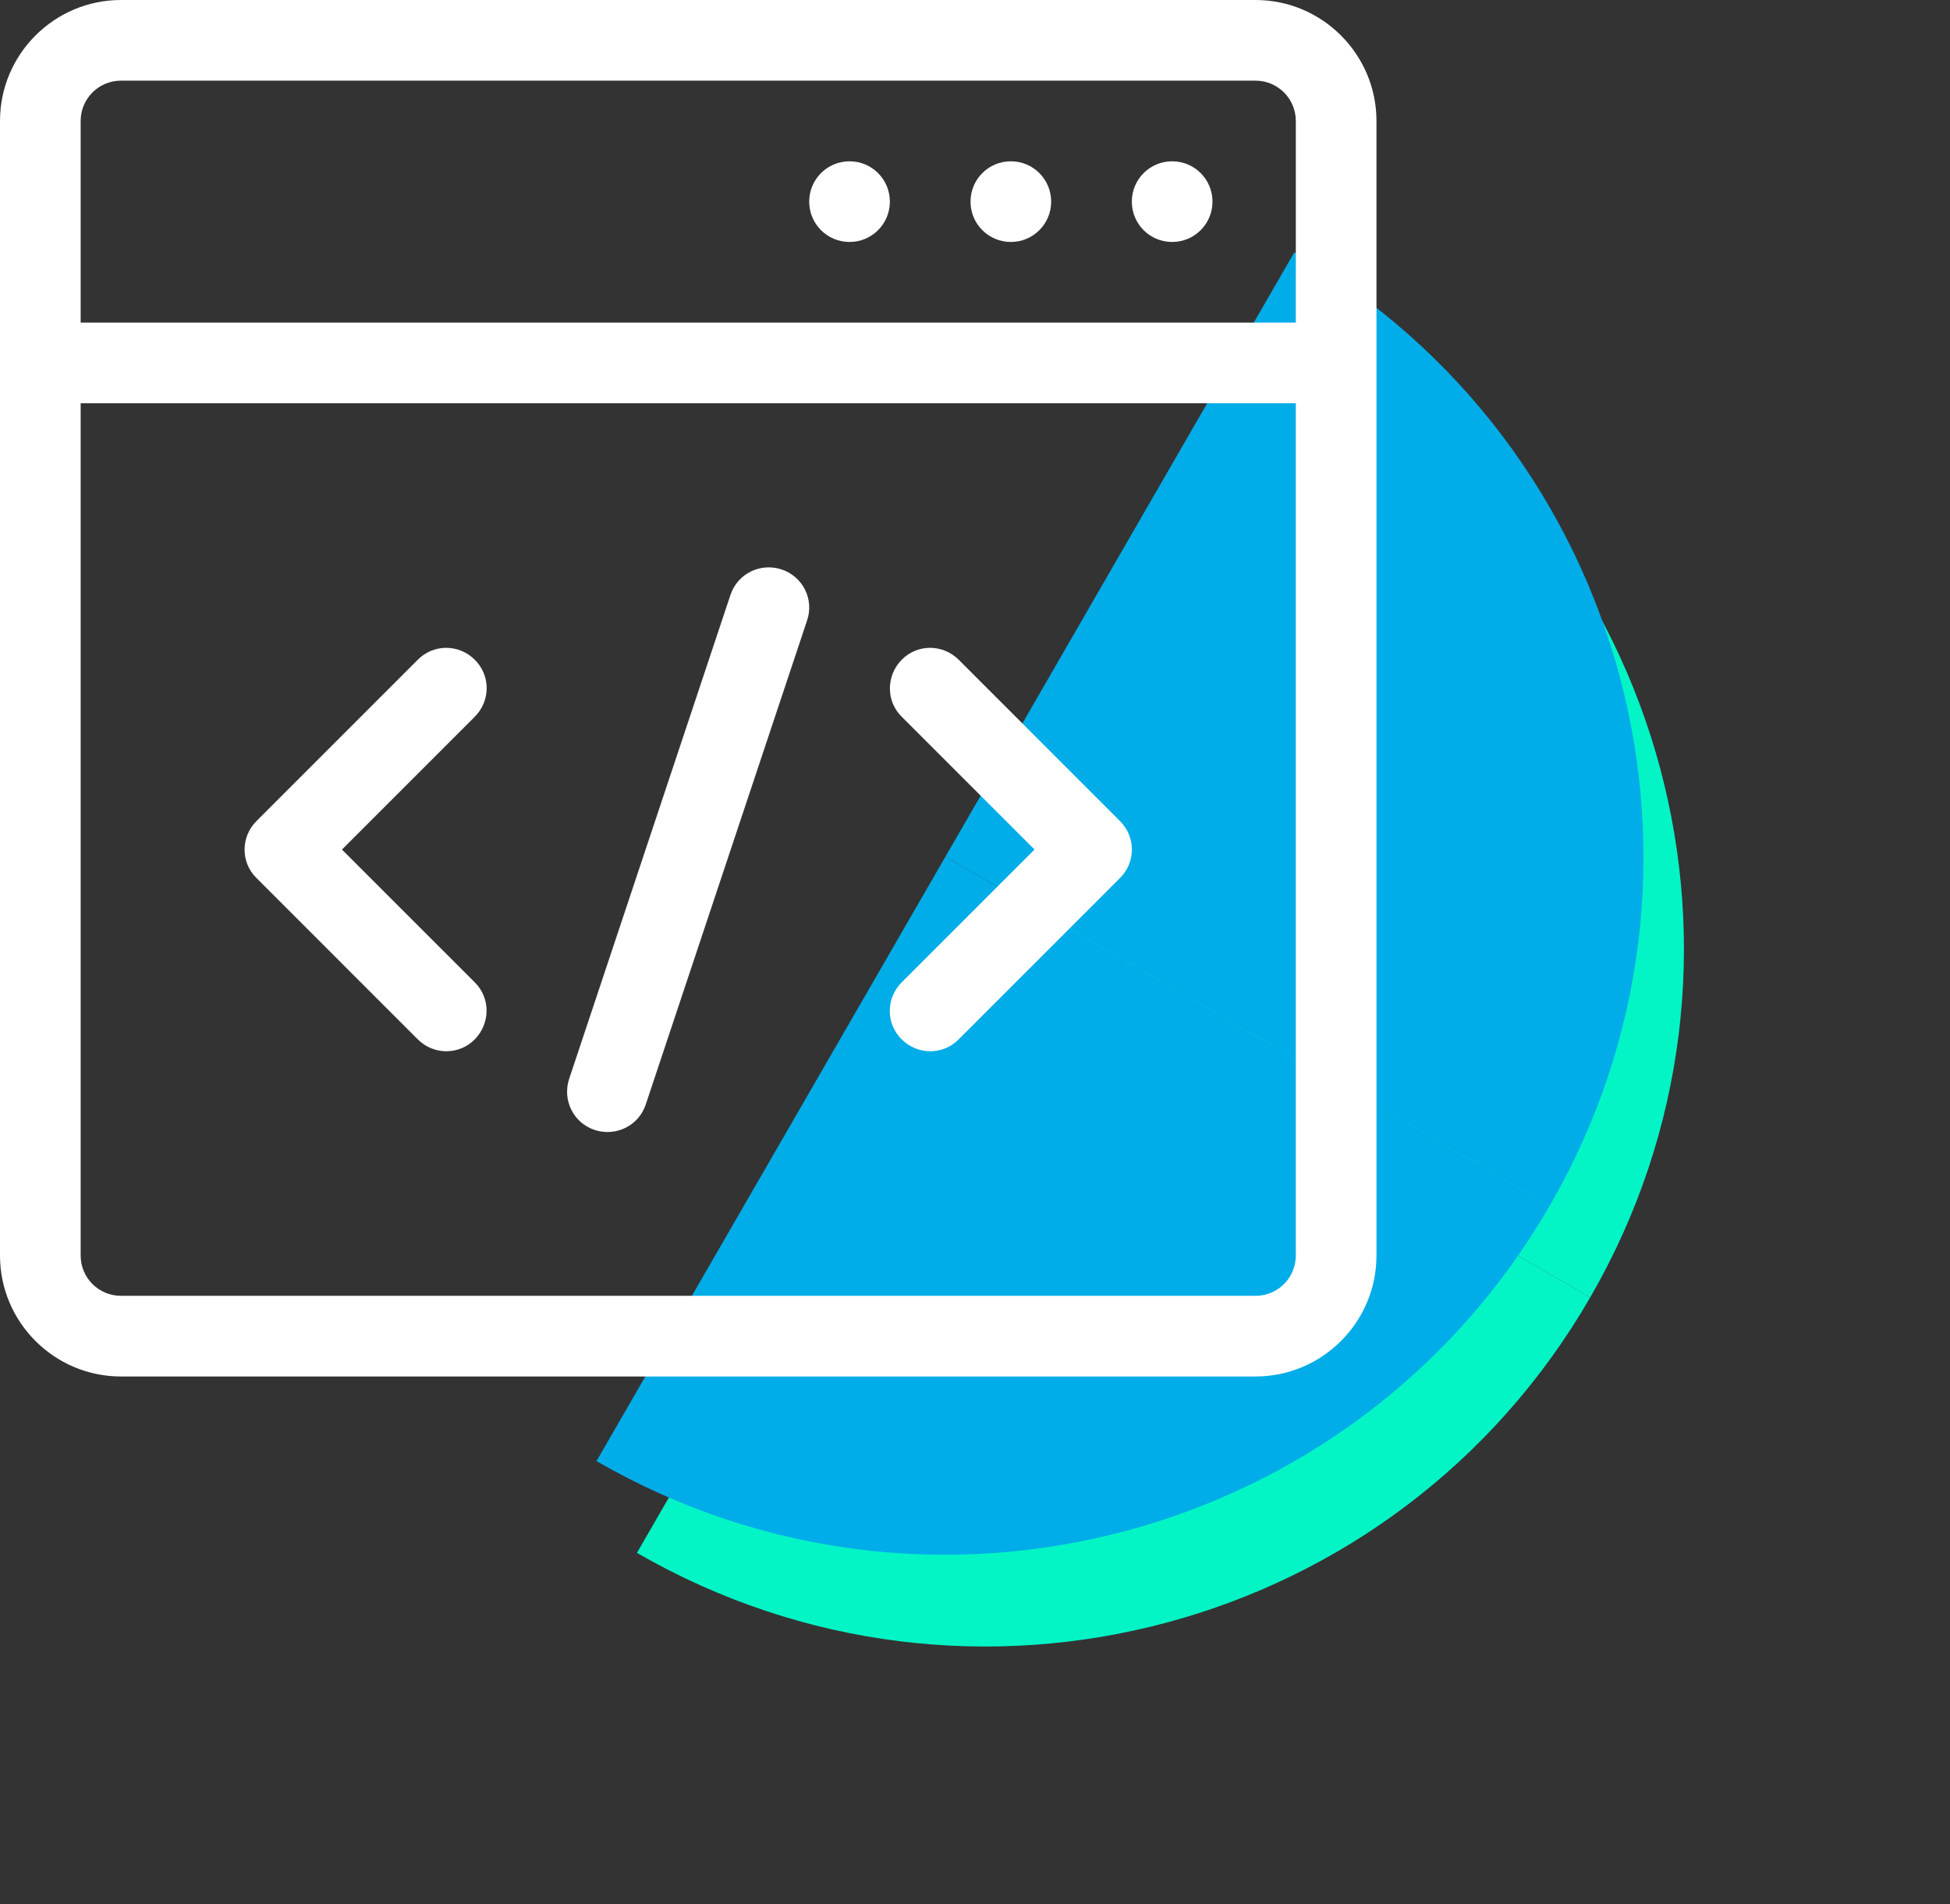
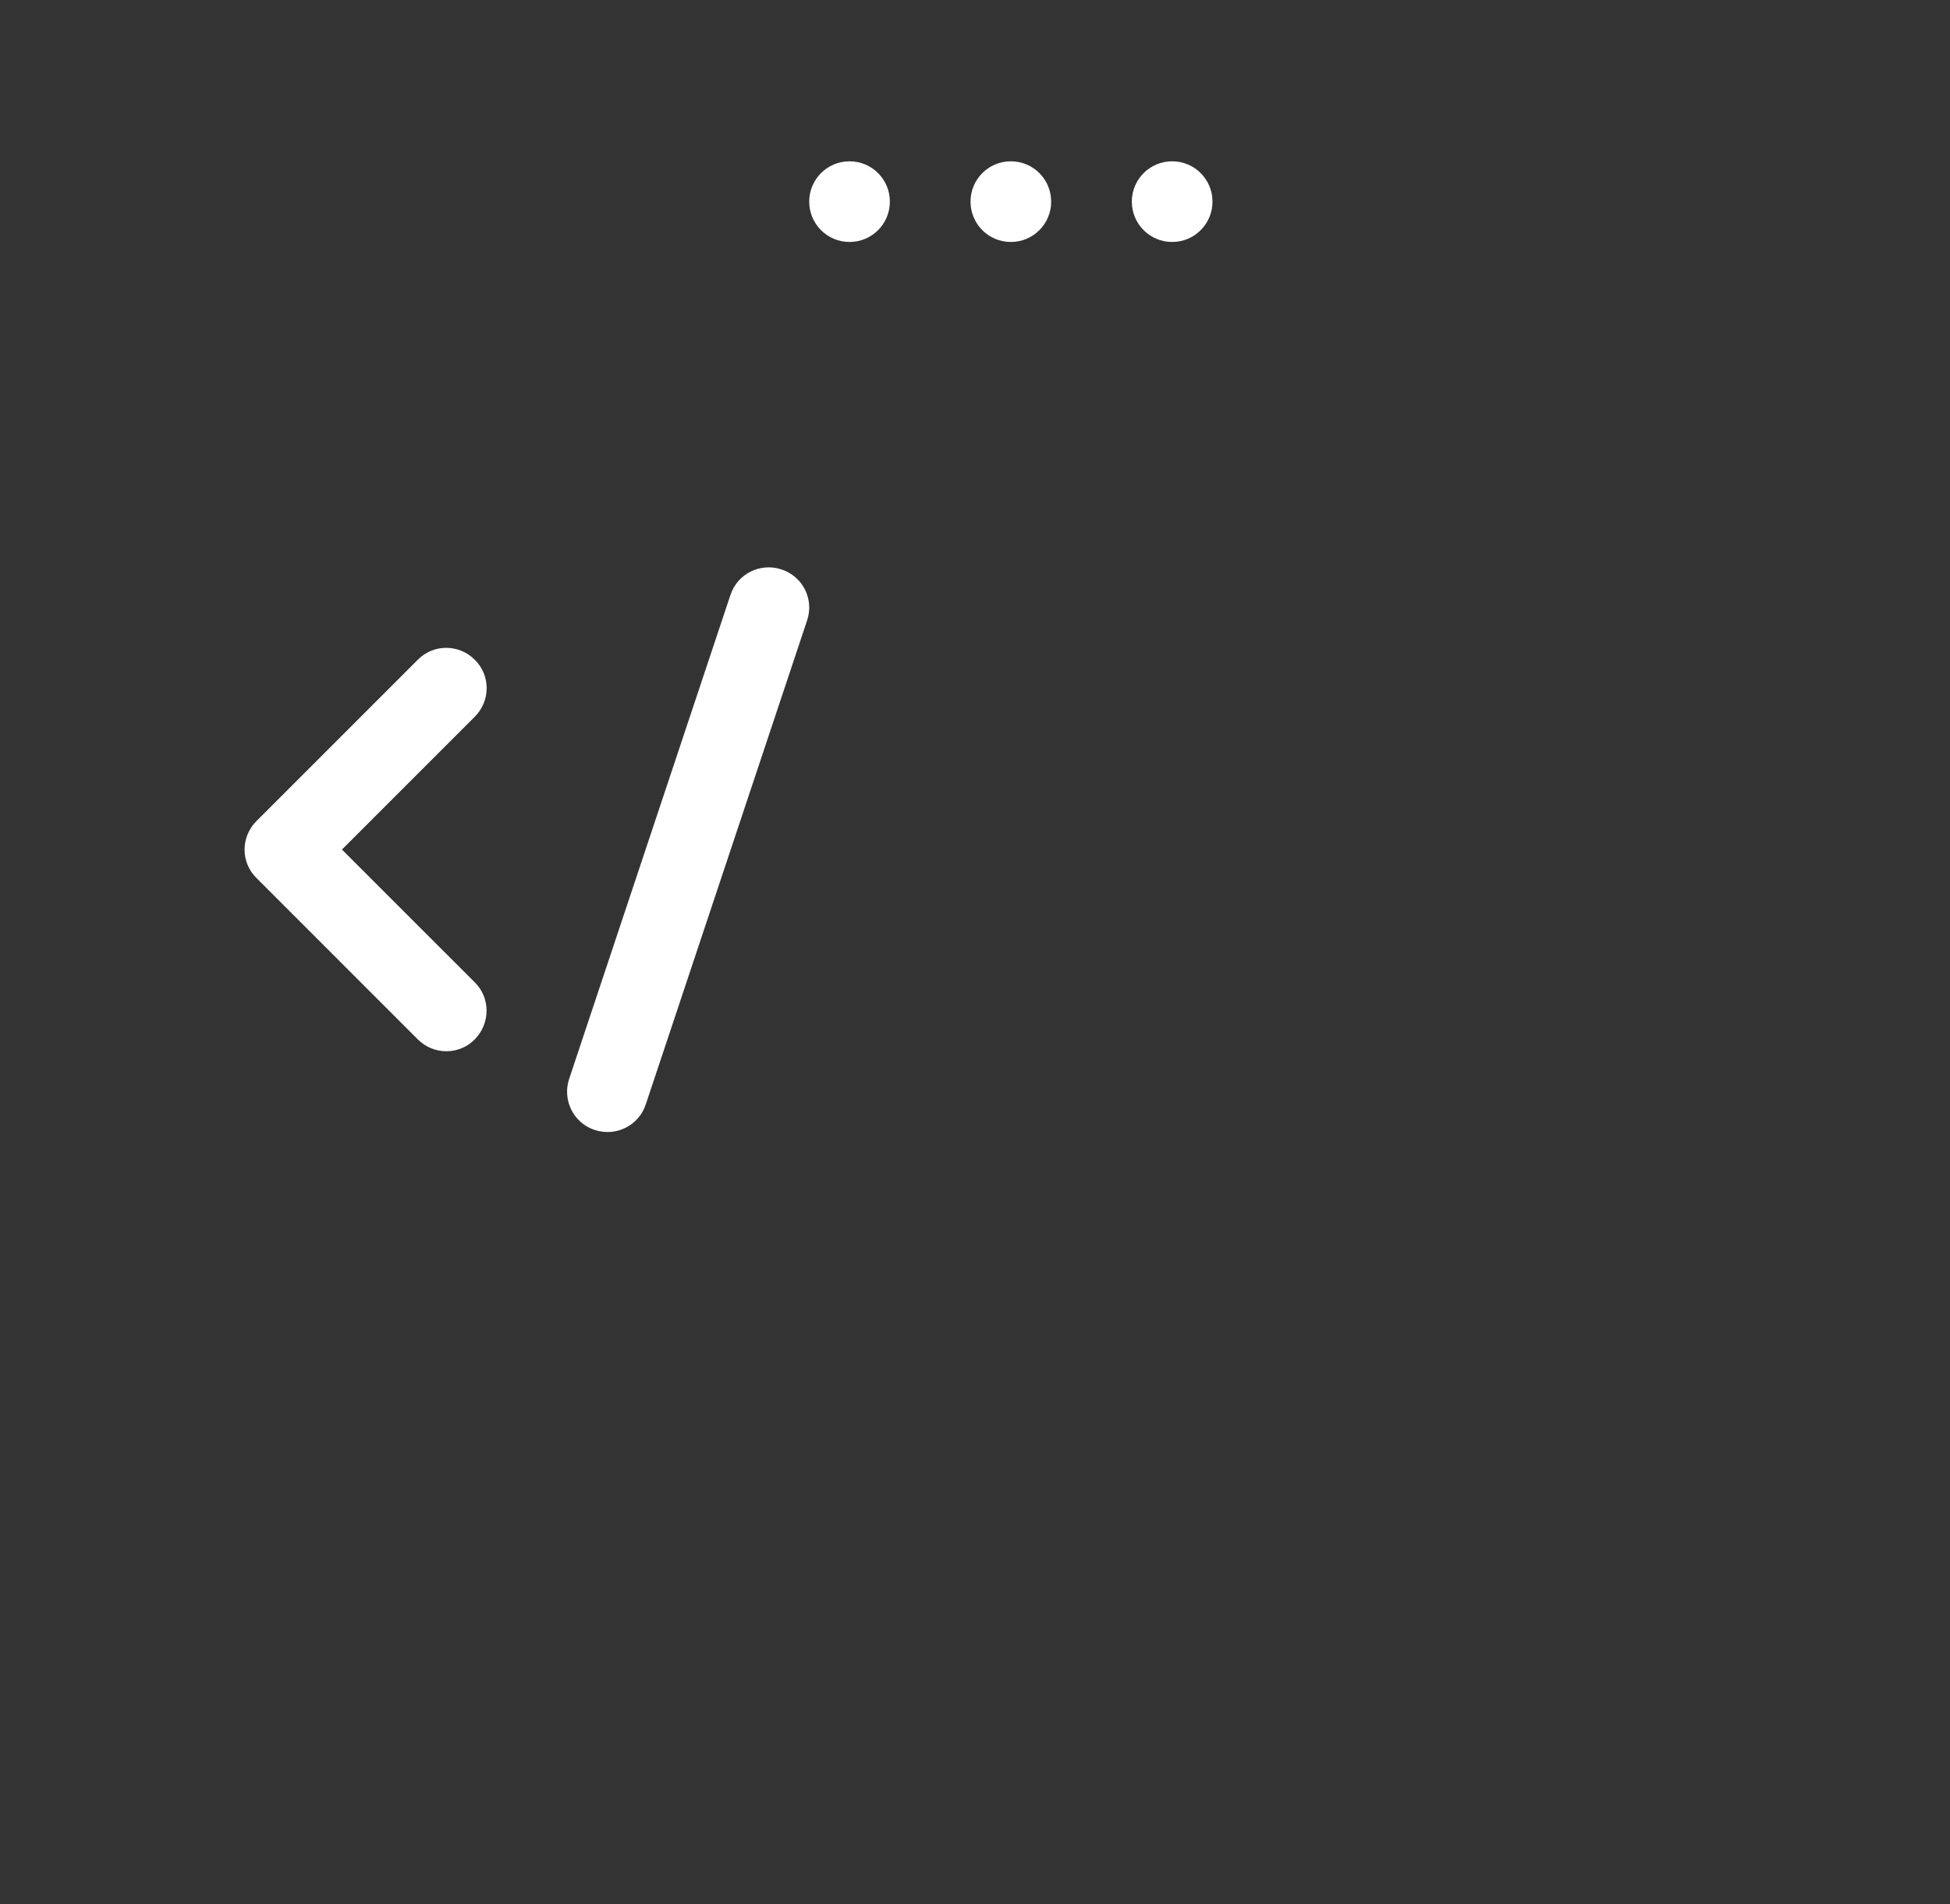
<svg xmlns="http://www.w3.org/2000/svg" width="85" height="83" viewBox="0 0 85 83" fill="none">
  <rect x="0" y="0" width="85" height="83" fill="#333333" stroke="none" />
  <g clip-path="url(#clip0_2202_612)">
    <path d="M58.183 15C72.737 23.403 77.72 41.999 69.327 56.536C69.327 56.536 69.327 56.536 69.317 56.554L42.974 41.344L58.183 15Z" fill="#03F5C6" />
    <path d="M69.317 56.553L42.973 41.344L27.764 67.688C42.318 76.091 60.914 71.108 69.317 56.553Z" fill="#03F5C6" />
  </g>
  <g clip-path="url(#clip1_2202_612)">
    <path d="M56.419 11C70.974 19.403 75.957 37.999 67.564 52.536C67.564 52.536 67.564 52.536 67.554 52.554L41.21 37.344L56.419 11Z" fill="#00ADE8" />
    <path d="M67.553 52.553L41.209 37.344L26 63.688C40.554 72.091 59.151 67.108 67.553 52.553Z" fill="#00ADE8" />
  </g>
  <g clip-path="url(#clip2_2202_612)">
-     <path d="M54.727 0H5.273C2.367 0 0 2.367 0 5.273V54.727C0 57.633 2.367 60 5.273 60H54.727C57.633 60 60 57.633 60 54.727V5.273C60 2.367 57.633 0 54.727 0ZM56.484 54.727C56.484 55.699 55.699 56.484 54.727 56.484H5.273C4.301 56.484 3.516 55.699 3.516 54.727V17.578H56.484V54.727ZM56.484 14.062H3.516V5.273C3.516 4.301 4.301 3.516 5.273 3.516H54.727C55.699 3.516 56.484 4.301 56.484 5.273V14.062Z" fill="white" />
    <path d="M14.906 37.031L20.695 31.242C21.387 30.551 21.387 29.438 20.695 28.758C20.004 28.066 18.891 28.066 18.211 28.758L11.18 35.789C10.488 36.48 10.488 37.594 11.18 38.273L18.211 45.305C18.902 45.996 20.016 45.996 20.695 45.305C21.375 44.613 21.387 43.5 20.695 42.82L14.906 37.031Z" fill="white" />
-     <path d="M48.82 35.789L41.789 28.758C41.098 28.066 39.984 28.066 39.305 28.758C38.625 29.449 38.613 30.562 39.305 31.242L45.094 37.031L39.305 42.82C38.613 43.512 38.613 44.625 39.305 45.305C39.996 45.996 41.109 45.996 41.789 45.305L48.82 38.273C49.512 37.582 49.512 36.48 48.82 35.789Z" fill="white" />
    <path d="M34.067 24.821C33.141 24.516 32.145 25.008 31.84 25.934L24.809 47.028C24.504 47.953 24.996 48.95 25.922 49.254C26.848 49.559 27.844 49.067 28.149 48.141L35.18 27.047C35.496 26.121 34.992 25.125 34.067 24.821Z" fill="white" />
    <path d="M52.852 8.789C52.852 9.762 52.066 10.547 51.094 10.547C50.121 10.547 49.336 9.762 49.336 8.789C49.336 7.816 50.121 7.031 51.094 7.031C52.066 7.031 52.852 7.816 52.852 8.789Z" fill="white" />
    <path d="M45.82 8.789C45.82 9.762 45.035 10.547 44.062 10.547C43.09 10.547 42.305 9.762 42.305 8.789C42.305 7.816 43.09 7.031 44.062 7.031C45.035 7.031 45.82 7.816 45.82 8.789Z" fill="white" />
    <path d="M38.789 8.789C38.789 9.762 38.004 10.547 37.031 10.547C36.059 10.547 35.273 9.762 35.273 8.789C35.273 7.816 36.059 7.031 37.031 7.031C38.004 7.031 38.789 7.816 38.789 8.789Z" fill="white" />
  </g>
  <defs>
    <clipPath id="clip0_2202_612">
-       <rect width="30.419" height="60.839" fill="white" transform="translate(54.107 82.897) rotate(-150)" />
-     </clipPath>
+       </clipPath>
    <clipPath id="clip1_2202_612">
-       <rect width="30.419" height="60.839" fill="white" transform="translate(52.344 78.897) rotate(-150)" />
-     </clipPath>
+       </clipPath>
    <clipPath id="clip2_2202_612">
      <rect width="60" height="60" fill="white" />
    </clipPath>
  </defs>
</svg>